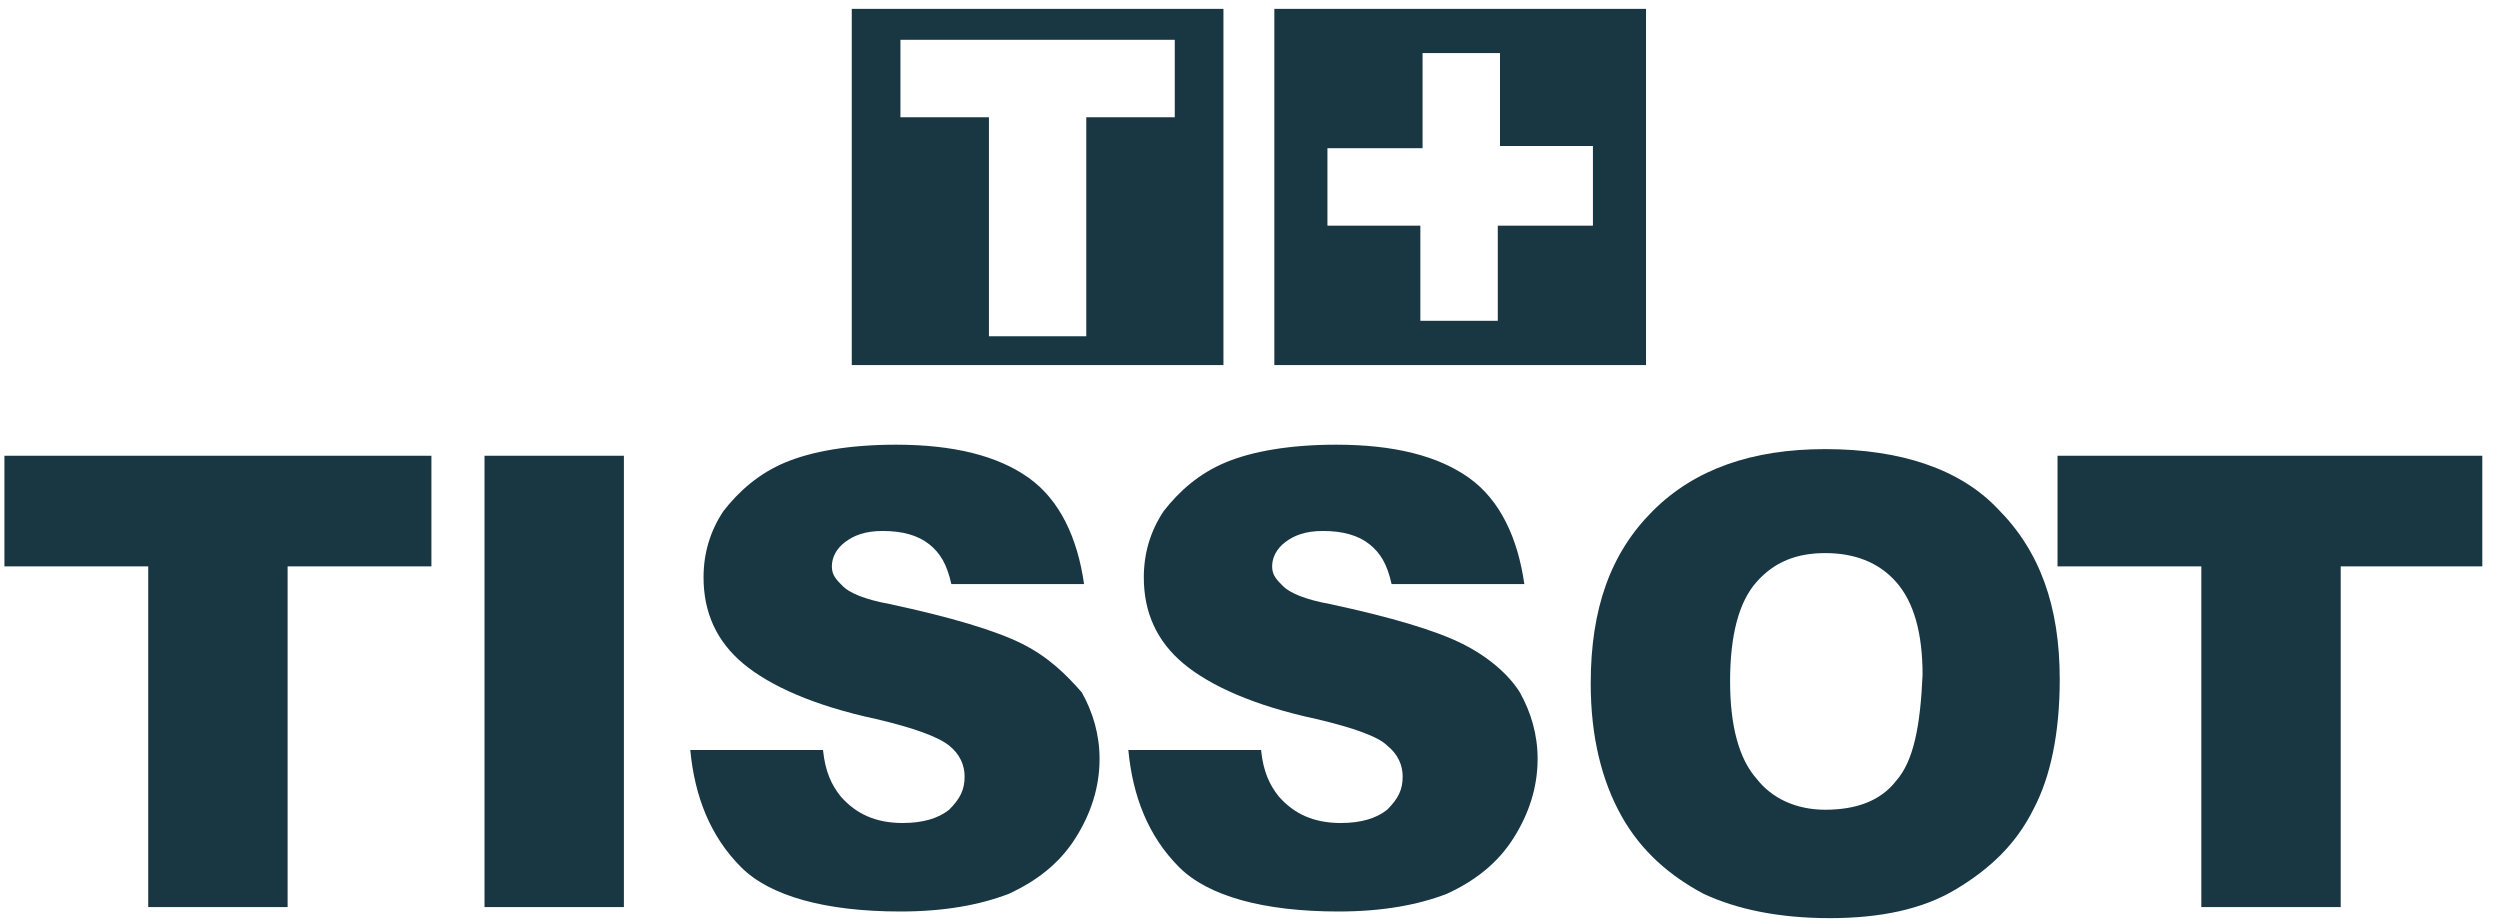
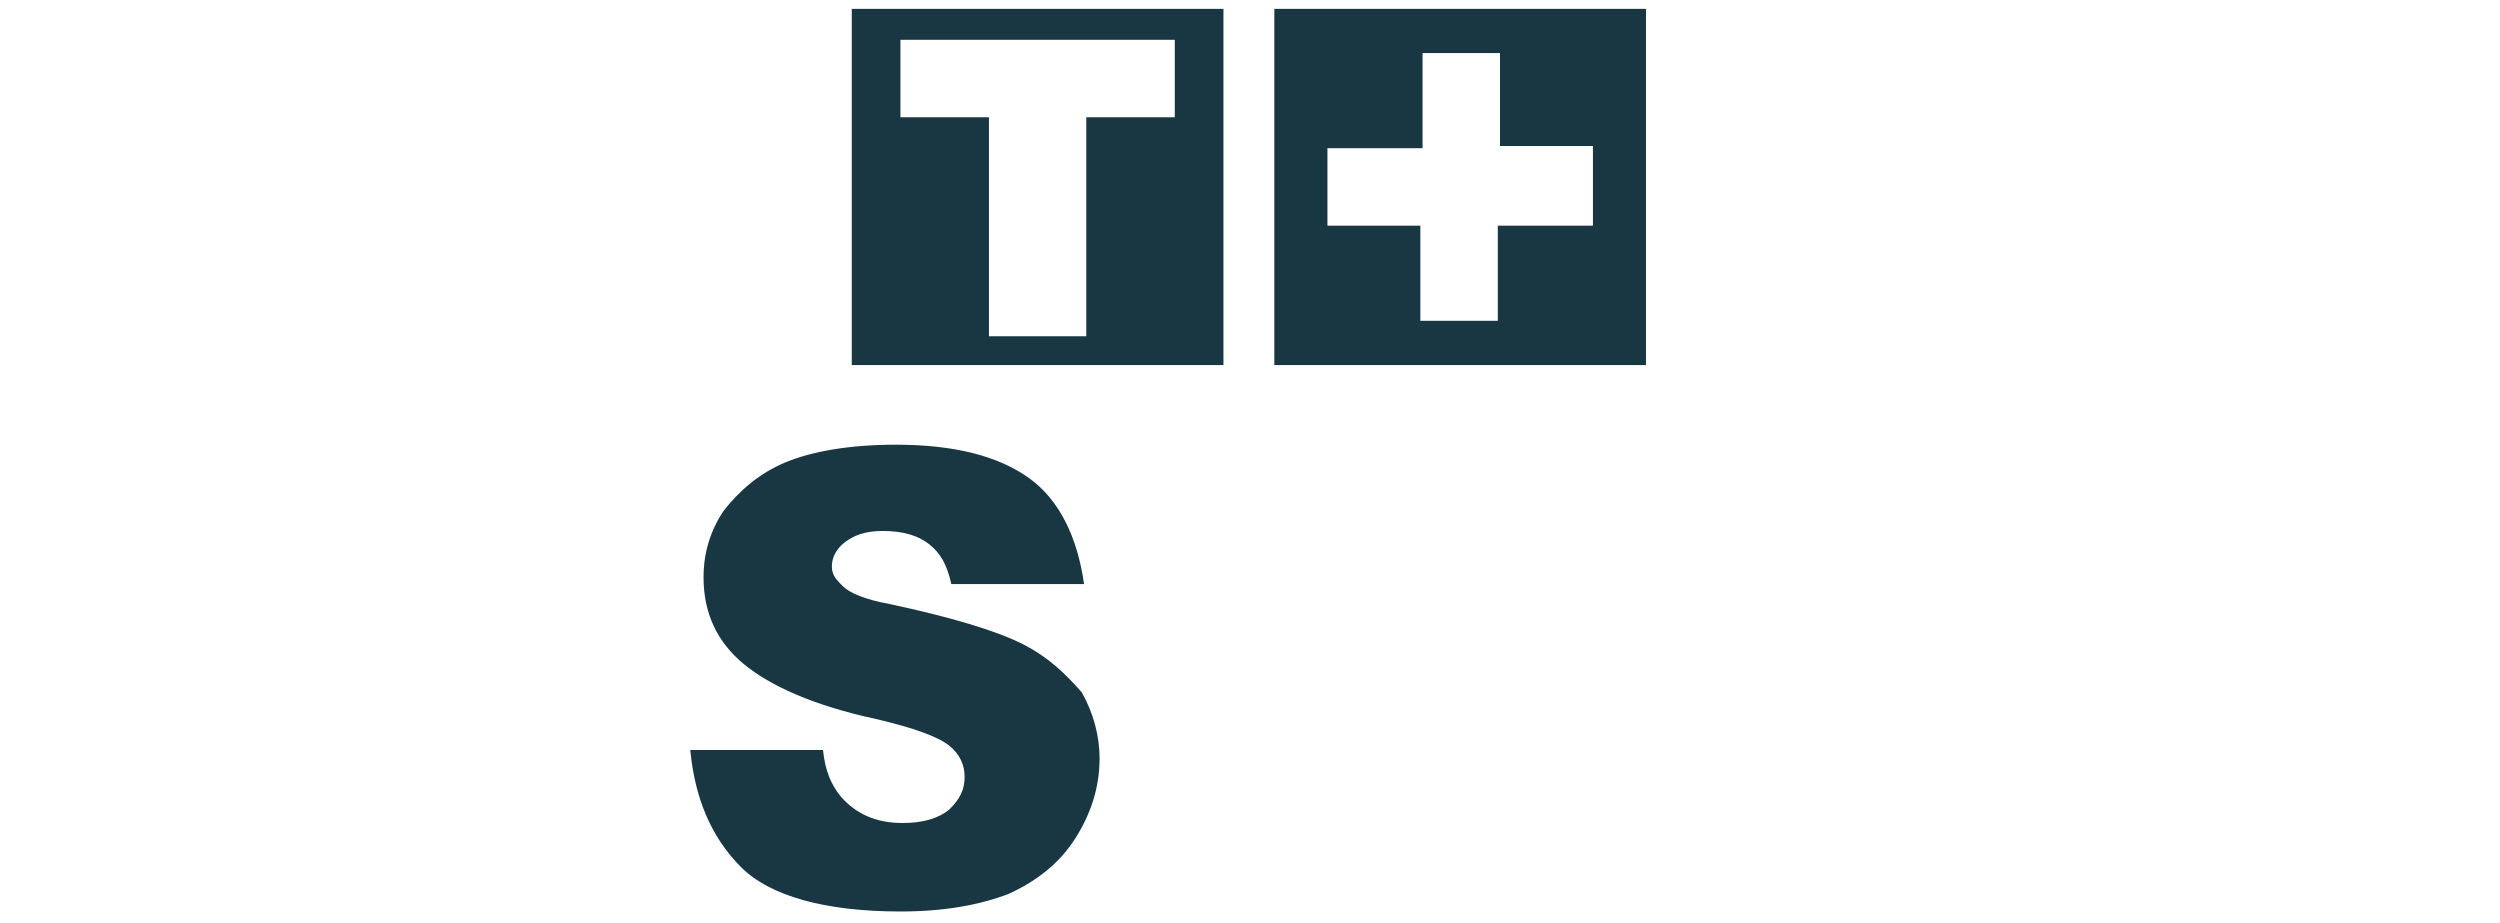
<svg xmlns="http://www.w3.org/2000/svg" id="Layer_1" x="0px" y="0px" viewBox="0 0 113 41.7" style="enable-background:new 0 0 113 41.7;" xml:space="preserve">
  <style type="text/css">
	.st0{fill-rule:evenodd;clip-rule:evenodd;fill:#183743;}
</style>
  <g>
-     <polygon class="st0" points="0.2,25.6 6.7,25.6 6.7,41 13,41 13,25.6 19.5,25.6 19.5,20.6 0.2,20.6  " />
-     <rect x="21.9" y="20.6" class="st0" width="6.3" height="20.4" />
    <path class="st0" d="M46.2,29.1c-1.2-0.6-3.2-1.2-6-1.8c-1.1-0.2-1.8-0.5-2.1-0.8c-0.3-0.3-0.5-0.5-0.5-0.9c0-0.4,0.2-0.8,0.6-1.1   c0.4-0.3,0.9-0.5,1.7-0.5c0.9,0,1.6,0.2,2.1,0.6c0.5,0.4,0.8,0.9,1,1.8h6c-0.3-2.1-1.1-3.8-2.5-4.8c-1.4-1-3.4-1.5-6-1.5   c-2.1,0-3.8,0.3-5,0.8c-1.2,0.5-2.1,1.3-2.8,2.2c-0.6,0.9-0.9,1.9-0.9,3c0,1.6,0.6,2.9,1.8,3.9c1.2,1,3.2,1.9,6,2.5   c1.7,0.4,2.8,0.8,3.3,1.2c0.5,0.4,0.7,0.9,0.7,1.4c0,0.6-0.2,1-0.7,1.5c-0.5,0.4-1.2,0.6-2.1,0.6c-1.2,0-2.1-0.4-2.8-1.2   c-0.4-0.5-0.7-1.1-0.8-2.1h-6c0.2,2.1,0.9,3.9,2.3,5.3c1.3,1.3,3.8,2,7.2,2c2,0,3.6-0.3,4.9-0.8c1.3-0.6,2.3-1.4,3-2.5   c0.7-1.1,1.1-2.3,1.1-3.6c0-1.1-0.3-2.1-0.8-3C48.2,30.5,47.4,29.7,46.2,29.1z" />
-     <path class="st0" d="M66.1,29.1c-1.2-0.6-3.2-1.2-6-1.8c-1.1-0.2-1.8-0.5-2.1-0.8c-0.3-0.3-0.5-0.5-0.5-0.9c0-0.4,0.2-0.8,0.6-1.1   c0.4-0.3,0.9-0.5,1.7-0.5c0.9,0,1.6,0.2,2.1,0.6c0.5,0.4,0.8,0.9,1,1.8h6c-0.3-2.1-1.1-3.8-2.5-4.8c-1.4-1-3.4-1.5-6-1.5   c-2.1,0-3.8,0.3-5,0.8c-1.2,0.5-2.1,1.3-2.8,2.2c-0.6,0.9-0.9,1.9-0.9,3c0,1.6,0.6,2.9,1.8,3.9c1.2,1,3.2,1.9,6,2.5   c1.7,0.4,2.8,0.8,3.2,1.2c0.5,0.4,0.7,0.9,0.7,1.4c0,0.6-0.2,1-0.7,1.5c-0.5,0.4-1.2,0.6-2.1,0.6c-1.2,0-2.1-0.4-2.8-1.2   c-0.4-0.5-0.7-1.1-0.8-2.1h-6c0.2,2.1,0.9,3.9,2.3,5.3c1.3,1.3,3.8,2,7.2,2c2,0,3.6-0.3,4.9-0.8c1.3-0.6,2.3-1.4,3-2.5   c0.7-1.1,1.1-2.3,1.1-3.6c0-1.1-0.3-2.1-0.8-3C68.2,30.5,67.3,29.7,66.1,29.1z" />
-     <path class="st0" d="M82.5,20.3c-3.3,0-5.9,0.9-7.8,2.8c-1.9,1.9-2.8,4.4-2.8,7.8c0,2.4,0.5,4.4,1.4,6c0.9,1.6,2.2,2.7,3.7,3.5   c1.5,0.7,3.4,1.1,5.7,1.1c2.3,0,4.2-0.4,5.7-1.3s2.7-2,3.5-3.6c0.8-1.5,1.2-3.5,1.2-5.9c0-3.3-0.9-5.8-2.8-7.7   C88.6,21.2,85.9,20.3,82.5,20.3z M85.7,35.3c-0.7,0.9-1.8,1.3-3.2,1.3c-1.3,0-2.4-0.5-3.1-1.4c-0.8-0.9-1.2-2.4-1.2-4.4   c0-2.1,0.4-3.6,1.2-4.5c0.8-0.9,1.8-1.3,3.1-1.3c1.3,0,2.4,0.4,3.2,1.3c0.8,0.9,1.2,2.3,1.2,4.2C86.8,32.8,86.5,34.4,85.7,35.3z" />
-     <polygon class="st0" points="93,20.6 93,25.6 99.5,25.6 99.5,41 105.8,41 105.8,25.6 112.2,25.6 112.2,20.6  " />
    <path class="st0" d="M55.3,0.4H38.5v16.1h16.8V0.4z M53.1,5.3h-4v9.9h-4.4V5.3h-4V1.8h12.4V5.3z" />
    <path class="st0" d="M74.4,0.4H57.6v16.1h16.8V0.4z M72,10.2h-4.3v4.3h-3.5v-4.3H60V6.7h4.3V2.4h3.5v4.2H72V10.2z" />
  </g>
</svg>